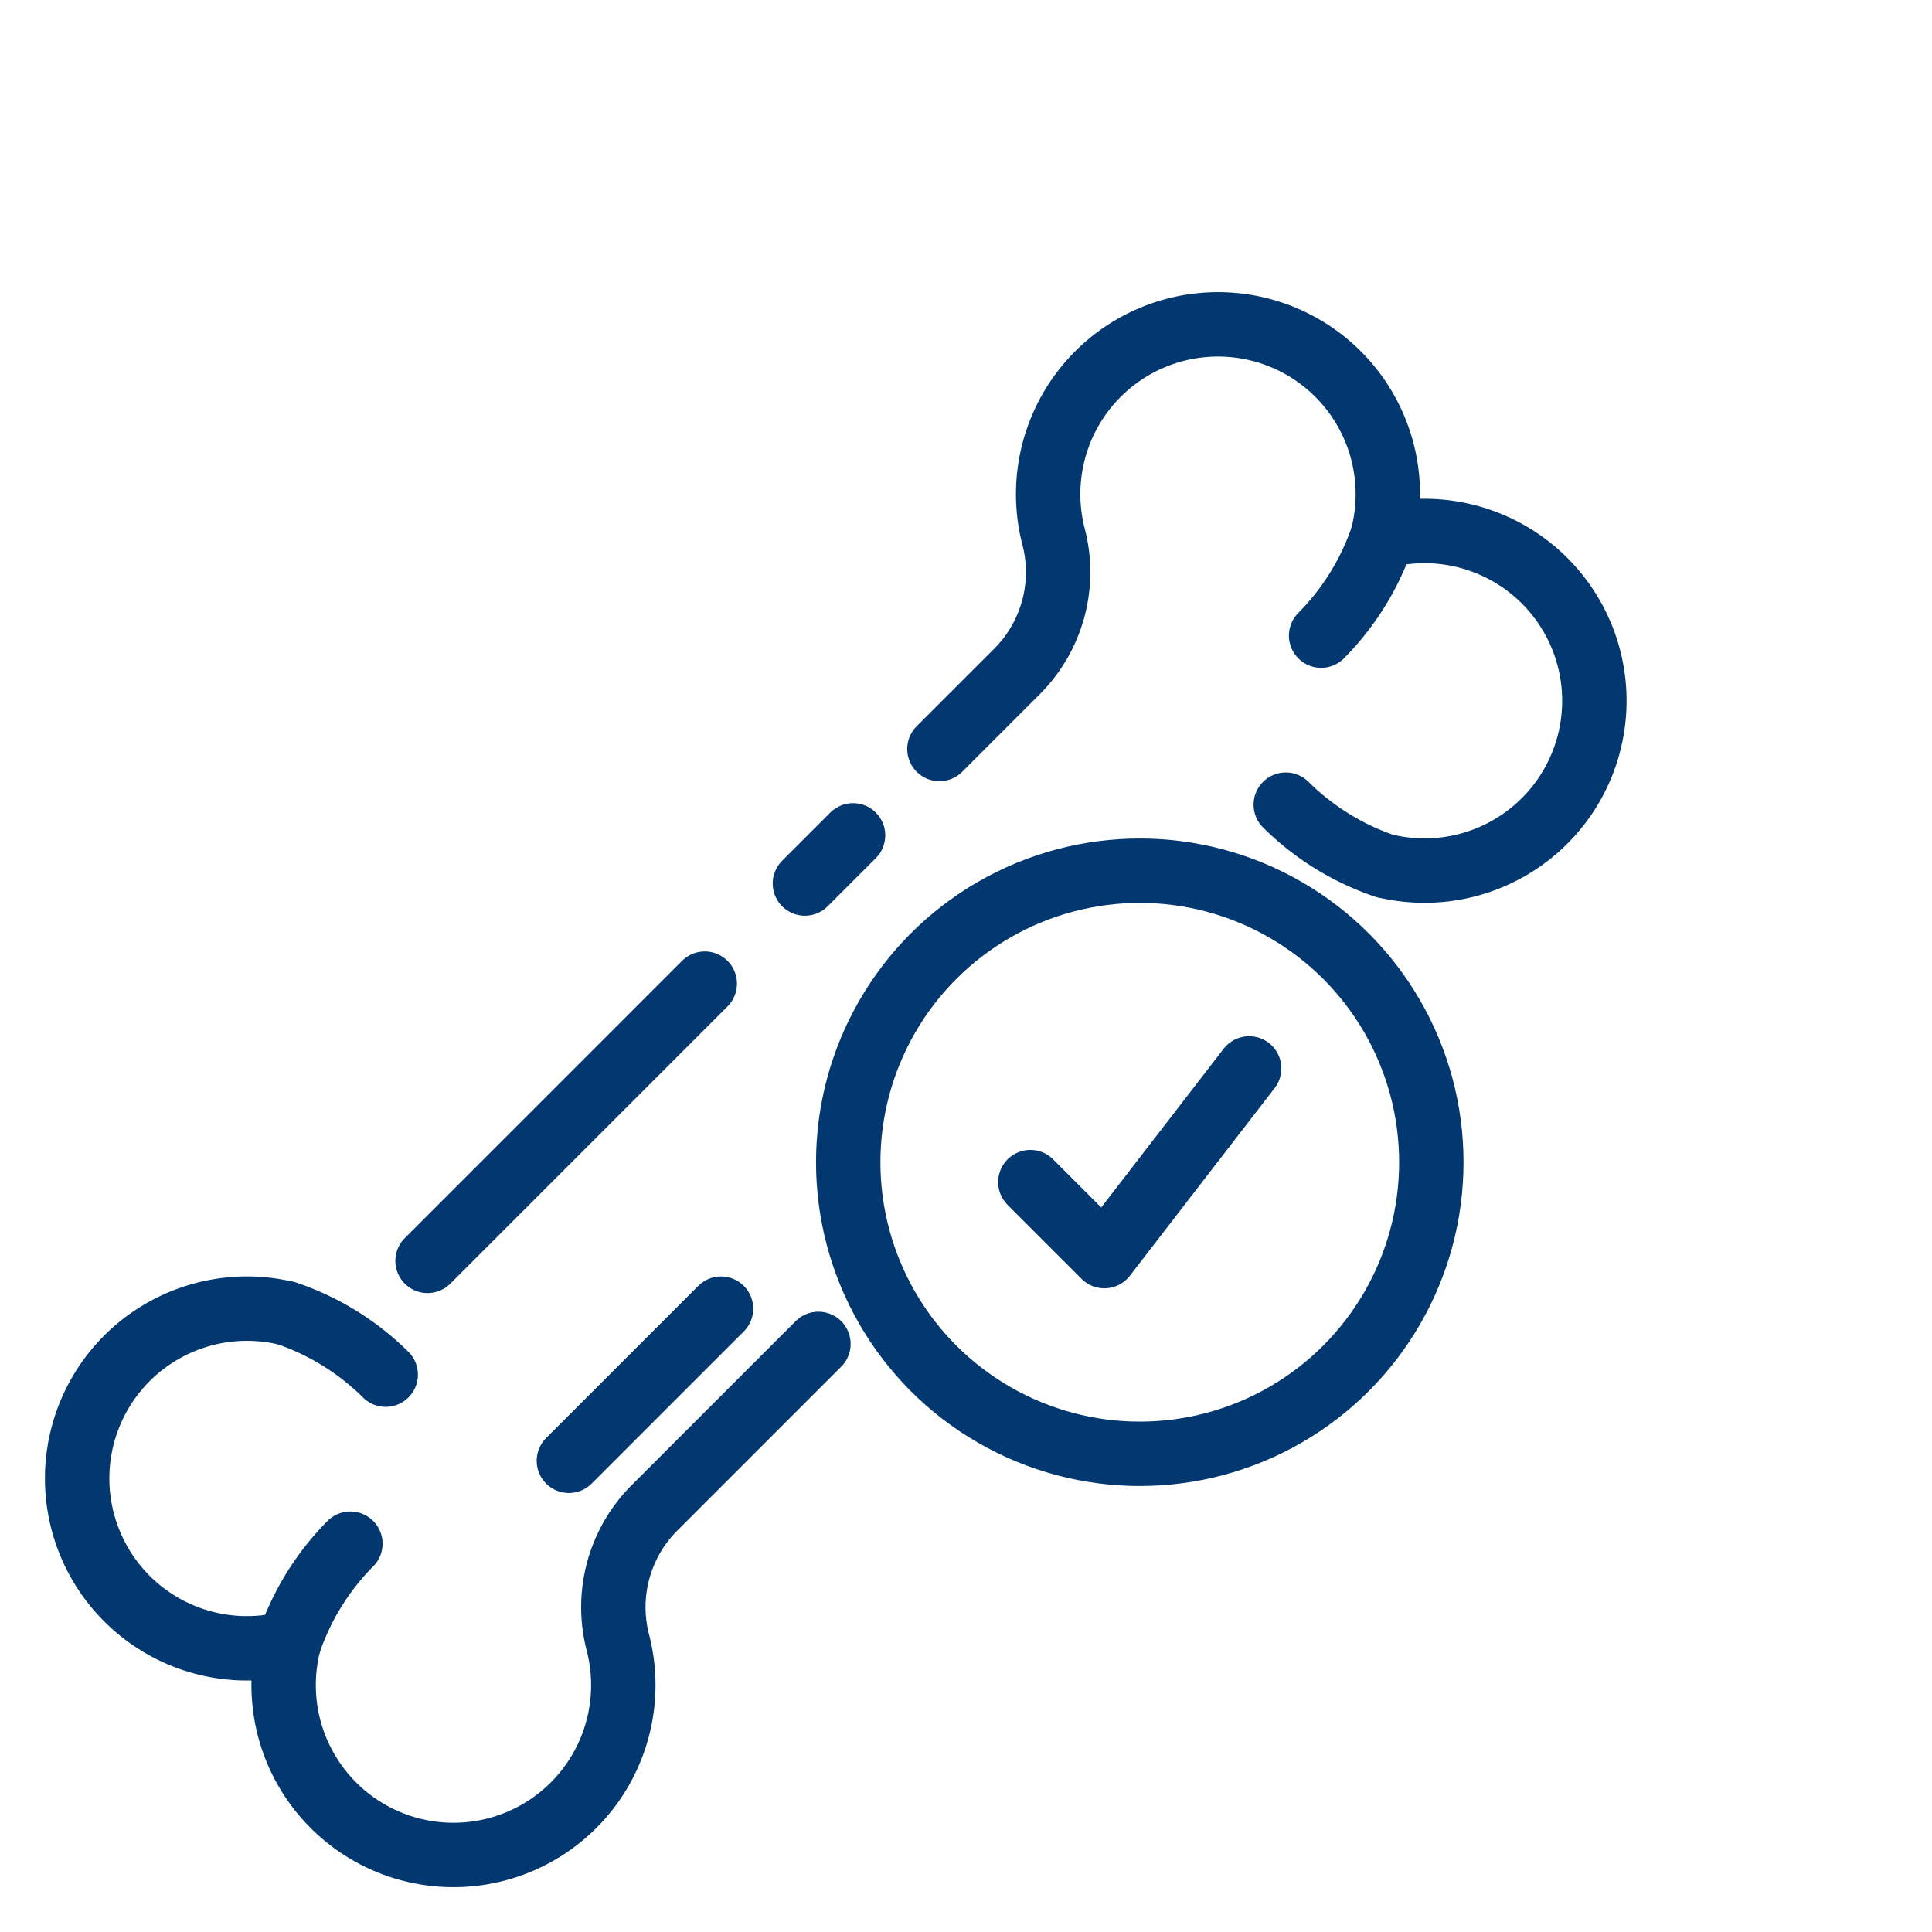
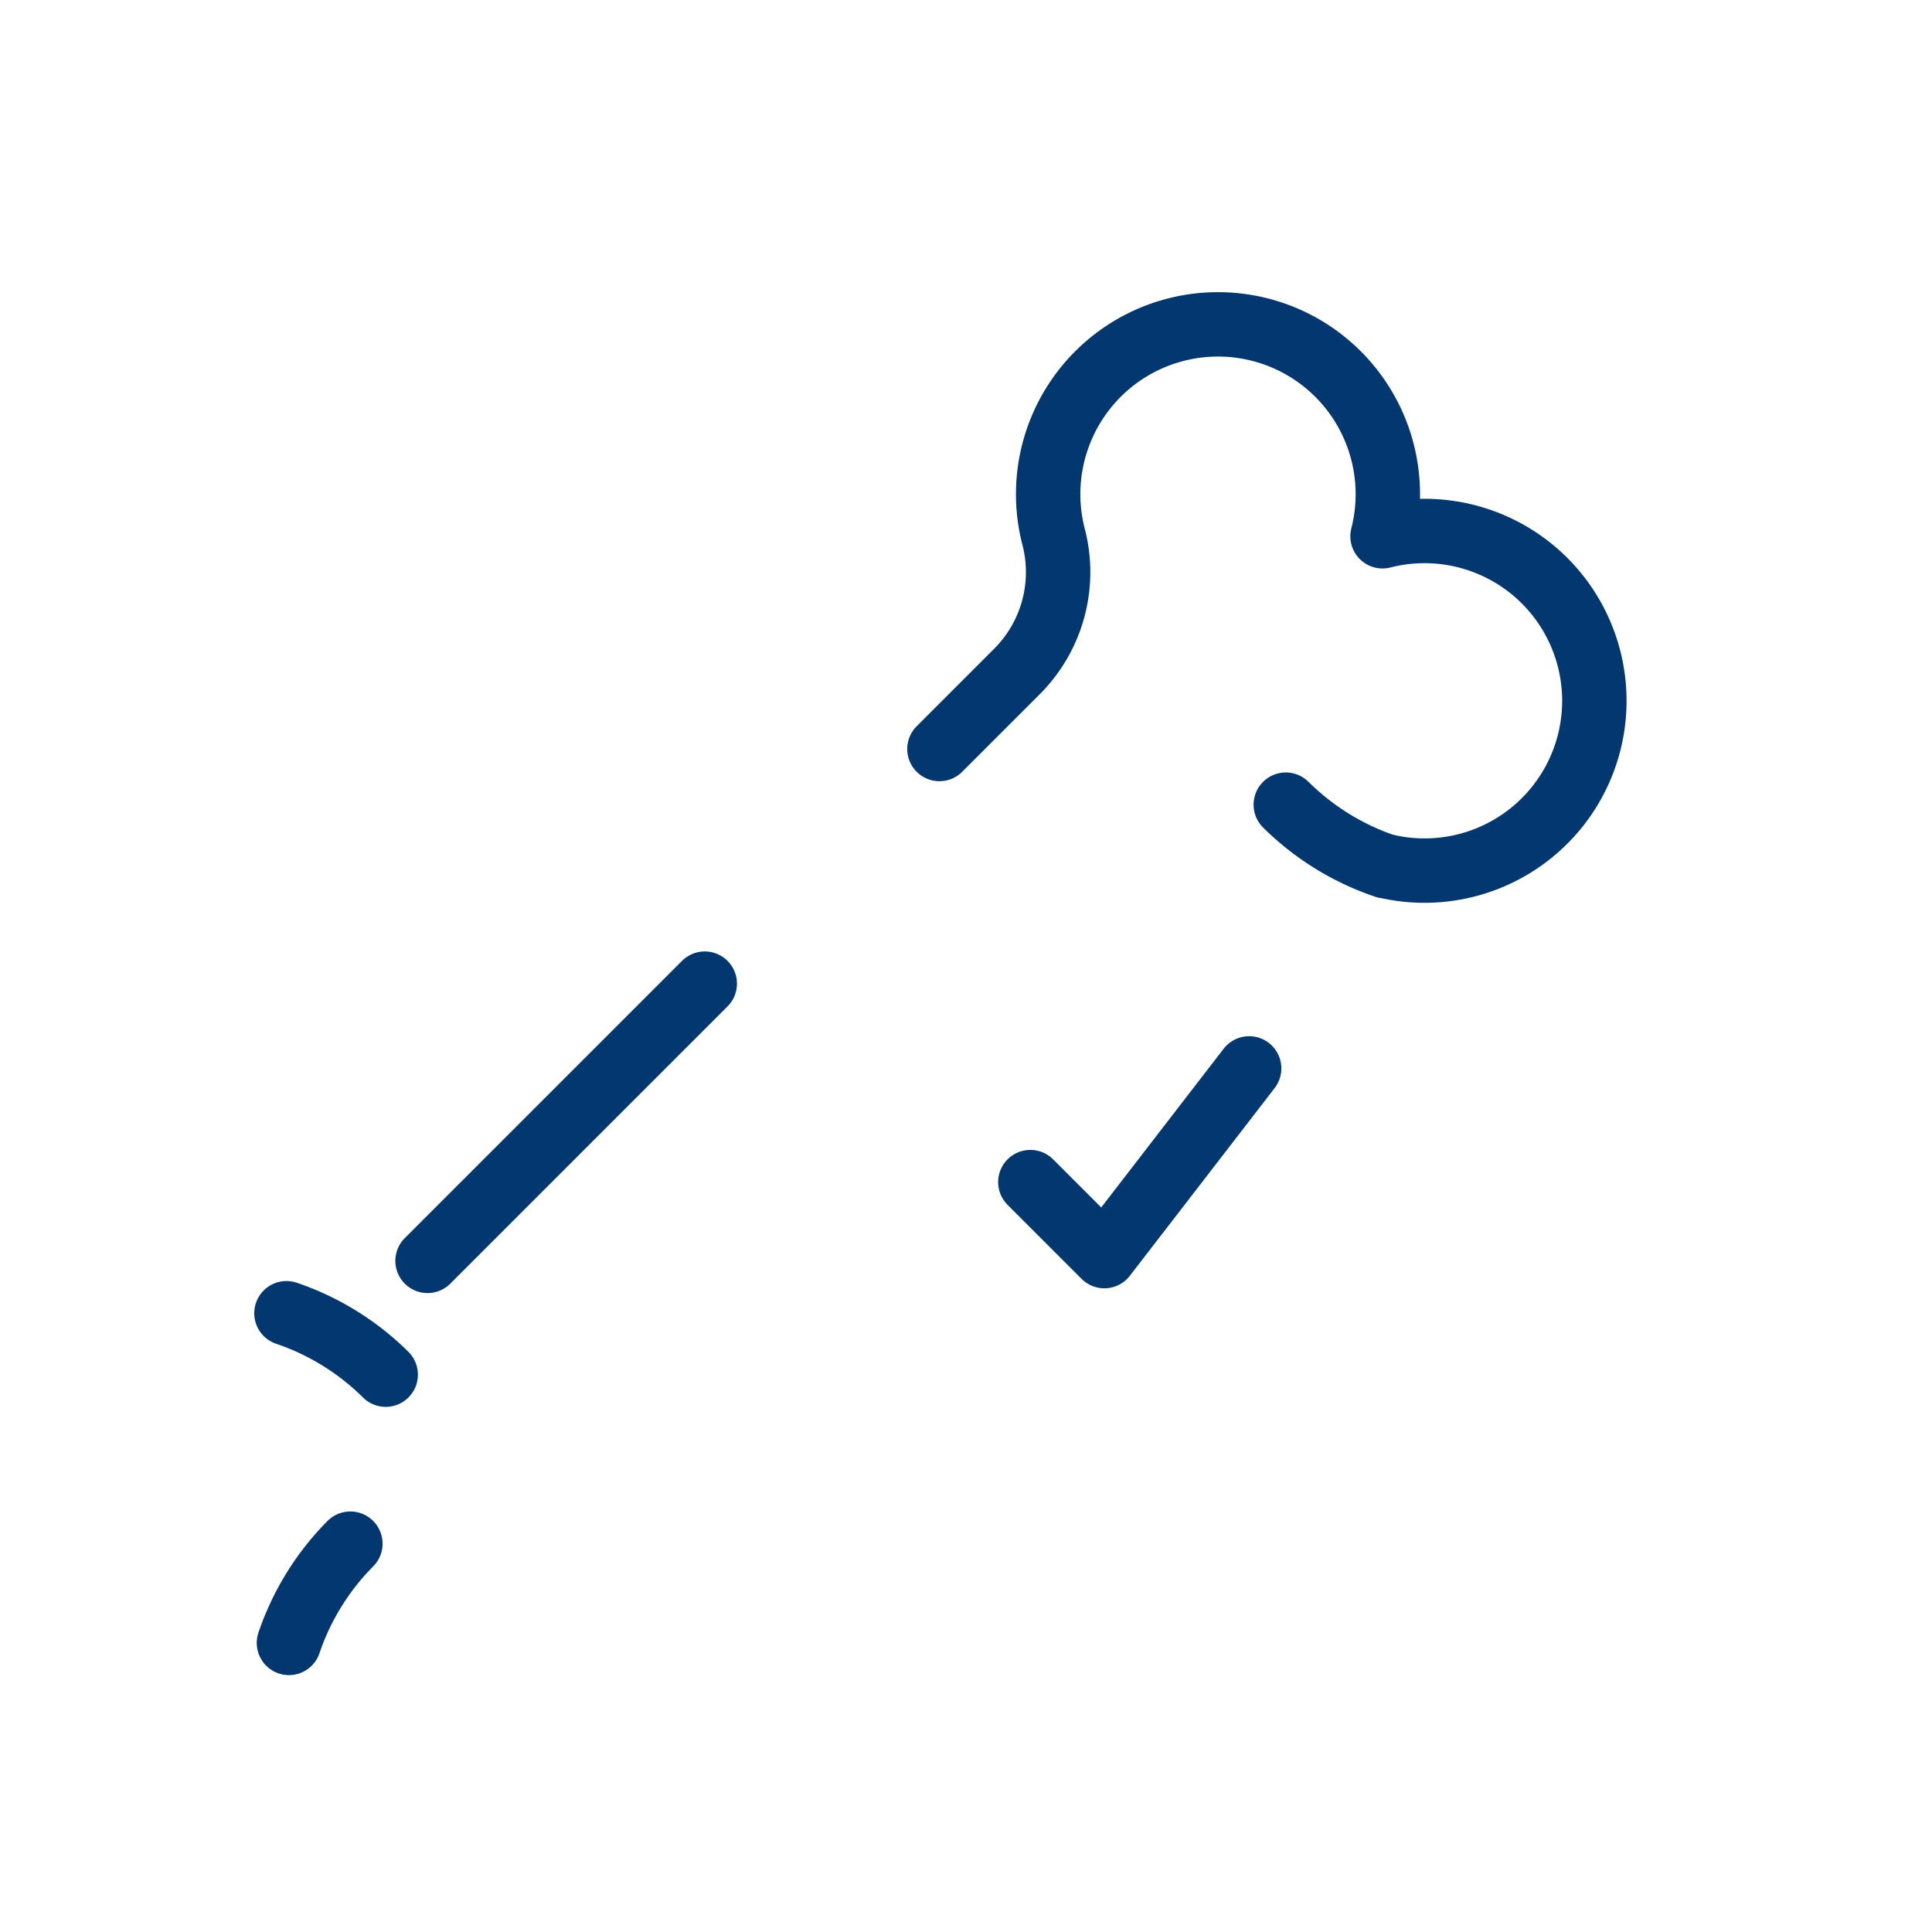
<svg xmlns="http://www.w3.org/2000/svg" width="75" height="75" viewBox="0 0 75 75">
  <g id="Group_1440" data-name="Group 1440" transform="translate(-296 -447)">
    <g id="Group_1387" data-name="Group 1387" transform="translate(-189)">
      <g id="Group_1380" data-name="Group 1380" transform="translate(486.988 458.588)">
        <g id="Group_642" data-name="Group 642">
          <path id="Path_2194" data-name="Path 2194" d="M262.877,211.111l2.873,2.873,5.621-7.287" transform="translate(-224.867 -176.81)" fill="none" stroke="#033770" stroke-linecap="round" stroke-linejoin="round" stroke-width="2.5" />
          <g id="Group_578" data-name="Group 578">
            <g id="Group_580" data-name="Group 580">
              <path id="Path_2195" data-name="Path 2195" d="M63.827,338.149a10.054,10.054,0,0,1,2.384-3.853" transform="translate(-54.598 -285.959)" fill="none" stroke="#033770" stroke-linecap="round" stroke-linejoin="round" stroke-width="2.5" />
              <path id="Path_2196" data-name="Path 2196" d="M63.159,272.428a10.054,10.054,0,0,1,3.853,2.384" transform="translate(-54.027 -233.036)" fill="none" stroke="#033770" stroke-linecap="round" stroke-linejoin="round" stroke-width="2.5" />
-               <path id="Path_2197" data-name="Path 2197" d="M35.771,272.554l-6.391,6.391a5.454,5.454,0,0,0-1.389,5.221,6.593,6.593,0,1,1-12.775,0A6.593,6.593,0,1,1,15,271.337" transform="translate(-5.988 -231.971)" fill="none" stroke="#033770" stroke-linecap="round" stroke-linejoin="round" stroke-width="2.5" />
              <path id="Path_2198" data-name="Path 2198" d="M238.465,23.475l3.037-3.037a5.453,5.453,0,0,0,1.389-5.221,6.593,6.593,0,1,1,12.775,0,6.592,6.592,0,1,1,.214,12.825" transform="translate(-203.984 -5.987)" fill="none" stroke="#033770" stroke-linecap="round" stroke-linejoin="round" stroke-width="2.5" />
-               <line id="Line_21" data-name="Line 21" y1="1.869" x2="1.869" transform="translate(29.258 20.841)" fill="none" stroke="#033770" stroke-linecap="round" stroke-linejoin="round" stroke-width="2.5" />
              <line id="Line_22" data-name="Line 22" y1="10.762" x2="10.762" transform="translate(14.609 26.597)" fill="none" stroke="#033770" stroke-linecap="round" stroke-linejoin="round" stroke-width="2.5" />
-               <path id="Path_2199" data-name="Path 2199" d="M343.323,63.862a10.054,10.054,0,0,1-2.384,3.853" transform="translate(-291.641 -54.628)" fill="none" stroke="#033770" stroke-linecap="round" stroke-linejoin="round" stroke-width="2.5" />
              <path id="Path_2200" data-name="Path 2200" d="M335.3,138.275a10.054,10.054,0,0,1-3.853-2.384" transform="translate(-283.521 -116.242)" fill="none" stroke="#033770" stroke-linecap="round" stroke-linejoin="round" stroke-width="2.5" />
-               <circle id="Ellipse_8" data-name="Ellipse 8" cx="11.318" cy="11.318" r="11.318" transform="translate(30.94 22.213)" fill="none" stroke="#033770" stroke-linecap="round" stroke-linejoin="round" stroke-width="2.5" />
-               <line id="Line_23" data-name="Line 23" y1="5.906" x2="5.906" transform="translate(20.096 39.214)" fill="none" stroke="#033770" stroke-linecap="round" stroke-linejoin="round" stroke-width="2.5" />
            </g>
          </g>
        </g>
      </g>
      <rect id="Rectangle_1272" data-name="Rectangle 1272" width="75" height="75" transform="translate(485 447)" fill="none" />
    </g>
  </g>
</svg>